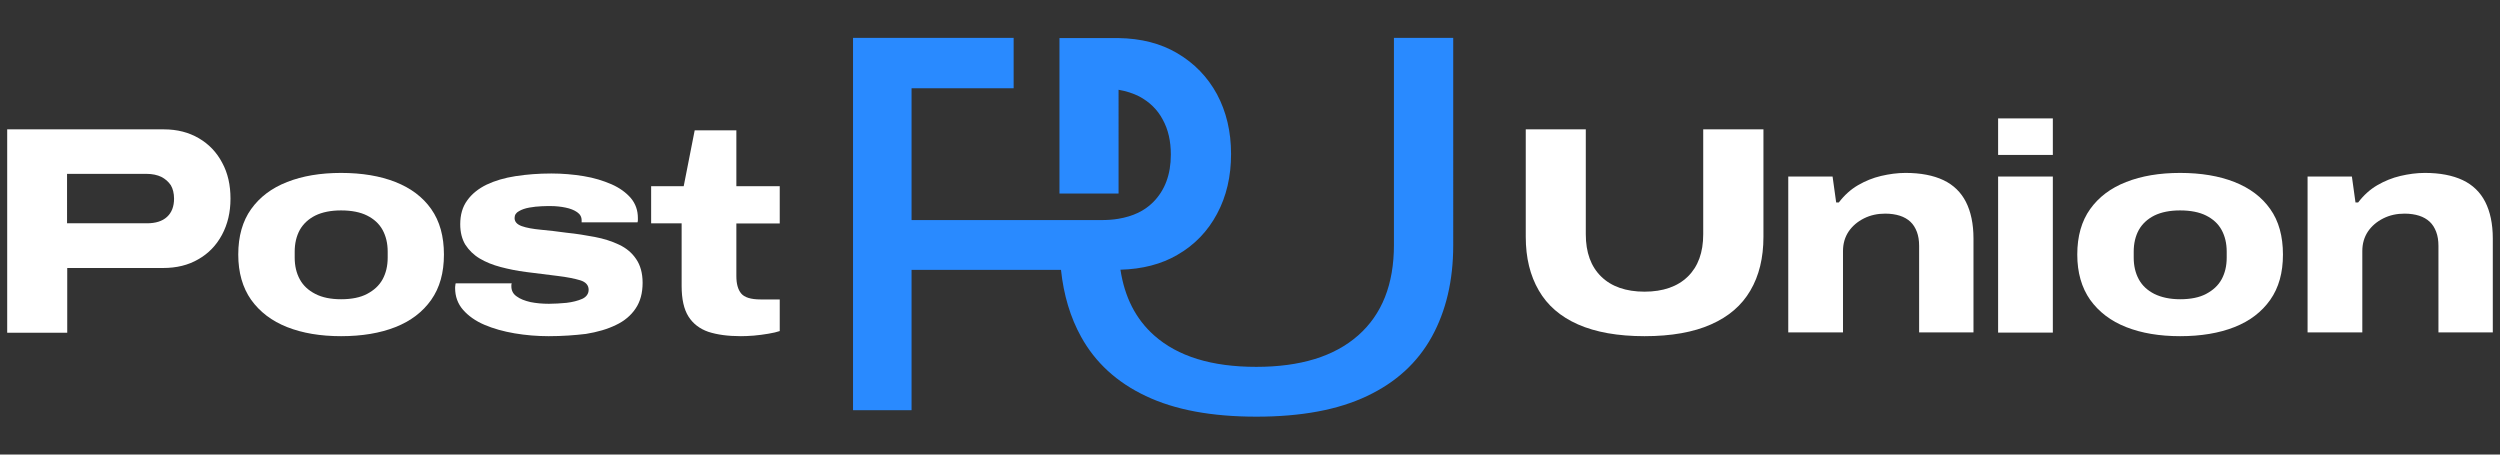
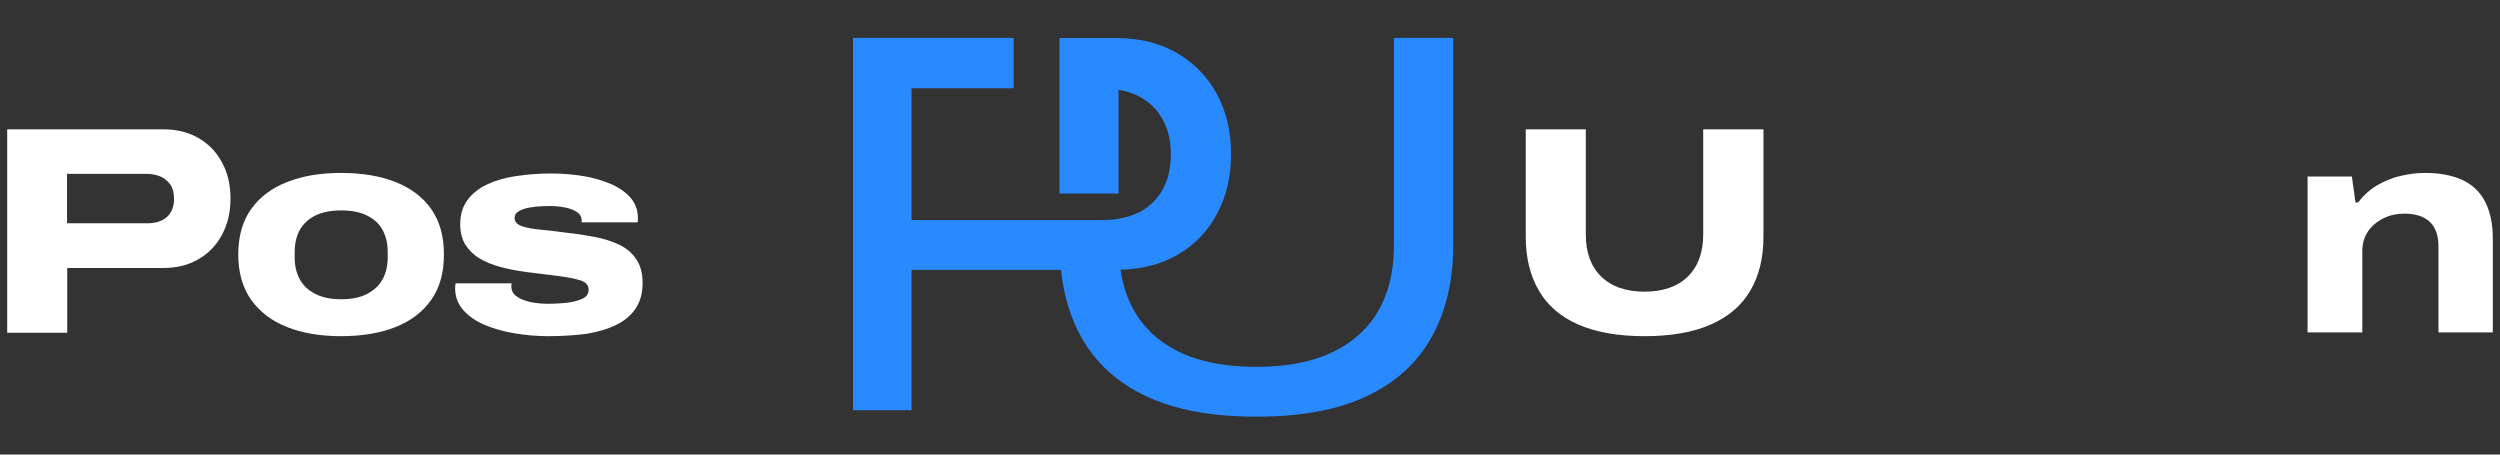
<svg xmlns="http://www.w3.org/2000/svg" version="1.1" id="Layer_1" x="0px" y="0px" width="132px" height="24px" viewBox="0 0 132 24" style="enable-background:new 0 0 132 24;" xml:space="preserve">
  <rect x="0" y="0" width="132" height="24" fill="#333333" stroke="none" />
  <style type="text/css">
	.st0{fill:#FFFFFF;}
	.st1{fill:#298AFF;}
</style>
  <g>
    <g>
      <path class="st0" d="M0.38,17.56V6.83h8.27c0.71,0,1.32,0.16,1.85,0.47c0.53,0.31,0.94,0.74,1.23,1.29    c0.3,0.55,0.44,1.18,0.44,1.9c0,0.72-0.15,1.35-0.45,1.91c-0.3,0.56-0.72,0.99-1.25,1.29c-0.53,0.31-1.15,0.46-1.86,0.46H3.55    v3.42H0.38z M3.55,11.79h4.2c0.47,0,0.82-0.11,1.07-0.34c0.24-0.22,0.37-0.54,0.37-0.96c0-0.28-0.06-0.52-0.17-0.71    C8.89,9.59,8.73,9.45,8.52,9.34c-0.21-0.1-0.47-0.16-0.78-0.16h-4.2V11.79z" />
      <path class="st0" d="M18.01,17.75c-1.09,0-2.04-0.16-2.85-0.48c-0.81-0.32-1.44-0.8-1.9-1.44c-0.45-0.64-0.68-1.44-0.68-2.39    c0-0.97,0.23-1.77,0.68-2.4c0.45-0.63,1.08-1.11,1.9-1.43c0.81-0.32,1.76-0.48,2.85-0.48c1.1,0,2.06,0.16,2.87,0.48    c0.81,0.32,1.44,0.79,1.89,1.43s0.67,1.44,0.67,2.4c0,0.96-0.22,1.75-0.67,2.39c-0.45,0.64-1.08,1.12-1.89,1.44    S19.11,17.75,18.01,17.75z M18.01,15.8c0.55,0,1.01-0.09,1.37-0.28c0.36-0.19,0.64-0.44,0.82-0.77c0.18-0.33,0.27-0.71,0.27-1.15    v-0.31c0-0.44-0.09-0.82-0.27-1.15c-0.18-0.33-0.46-0.58-0.82-0.76c-0.36-0.18-0.82-0.27-1.37-0.27c-0.54,0-0.99,0.09-1.36,0.27    c-0.36,0.18-0.64,0.44-0.82,0.76c-0.18,0.33-0.27,0.71-0.27,1.15v0.31c0,0.44,0.09,0.82,0.27,1.15c0.18,0.33,0.45,0.58,0.82,0.77    C17.02,15.71,17.47,15.8,18.01,15.8z" />
      <path class="st0" d="M28.97,17.75c-0.61,0-1.21-0.05-1.8-0.15c-0.59-0.1-1.12-0.25-1.59-0.45c-0.47-0.2-0.85-0.47-1.13-0.79    c-0.28-0.32-0.42-0.71-0.42-1.15c0-0.04,0-0.08,0.01-0.13c0-0.04,0.01-0.08,0.02-0.12h2.96c-0.01,0.03-0.02,0.06-0.02,0.09    c0,0.03,0,0.05,0,0.07c0,0.22,0.09,0.4,0.28,0.53c0.19,0.14,0.43,0.23,0.73,0.3c0.3,0.06,0.62,0.09,0.97,0.09    c0.29,0,0.6-0.02,0.93-0.05c0.33-0.04,0.6-0.11,0.83-0.21c0.22-0.1,0.34-0.27,0.34-0.48c0-0.24-0.15-0.41-0.44-0.5    c-0.3-0.09-0.69-0.17-1.19-0.23c-0.49-0.06-1.05-0.13-1.68-0.21c-0.47-0.06-0.91-0.15-1.33-0.26c-0.42-0.11-0.79-0.26-1.11-0.45    c-0.32-0.19-0.57-0.44-0.76-0.73c-0.18-0.3-0.27-0.66-0.27-1.08c0-0.5,0.12-0.92,0.37-1.26c0.24-0.34,0.59-0.62,1.02-0.83    c0.44-0.21,0.95-0.36,1.53-0.45s1.21-0.14,1.89-0.14c0.59,0,1.16,0.05,1.71,0.14c0.55,0.09,1.03,0.24,1.47,0.43    c0.43,0.19,0.77,0.44,1.02,0.73c0.25,0.3,0.37,0.65,0.37,1.05c0,0.04,0,0.08,0,0.12c0,0.04-0.01,0.08-0.02,0.11h-2.95v-0.11    c0-0.18-0.08-0.32-0.24-0.43c-0.16-0.11-0.36-0.19-0.61-0.24c-0.24-0.05-0.51-0.08-0.79-0.08c-0.11,0-0.28,0-0.48,0.01    c-0.21,0.01-0.42,0.03-0.64,0.07c-0.22,0.04-0.4,0.1-0.55,0.19c-0.15,0.08-0.23,0.2-0.23,0.36c0,0.2,0.13,0.34,0.38,0.43    c0.25,0.09,0.59,0.15,1.01,0.19c0.42,0.04,0.88,0.09,1.37,0.16c0.5,0.05,0.99,0.13,1.47,0.22c0.48,0.09,0.91,0.23,1.29,0.41    c0.38,0.18,0.68,0.43,0.9,0.76c0.22,0.32,0.34,0.74,0.34,1.25c0,0.54-0.12,0.99-0.37,1.36c-0.24,0.36-0.59,0.66-1.04,0.87    c-0.45,0.22-0.97,0.37-1.58,0.47C30.36,17.7,29.69,17.75,28.97,17.75z" />
-       <path class="st0" d="M39.12,17.75c-0.69,0-1.26-0.08-1.72-0.23c-0.46-0.16-0.81-0.43-1.05-0.81c-0.24-0.38-0.36-0.92-0.36-1.61    v-3.31h-1.61V9.83h1.72l0.58-2.95h2.2v2.95h2.29v1.97h-2.29v2.78c0,0.4,0.08,0.7,0.25,0.91c0.17,0.21,0.51,0.32,1.03,0.32h1.01    v1.67c-0.15,0.05-0.35,0.1-0.6,0.14c-0.25,0.04-0.51,0.08-0.77,0.1C39.53,17.74,39.31,17.75,39.12,17.75z" />
    </g>
    <g>
      <path class="st0" d="M86.83,17.75c-1.41,0-2.58-0.21-3.51-0.62c-0.93-0.41-1.62-1.01-2.07-1.79c-0.46-0.79-0.69-1.73-0.69-2.83    V6.83h3.17v5.54c0,0.96,0.27,1.7,0.81,2.23c0.54,0.53,1.31,0.8,2.29,0.8s1.75-0.27,2.29-0.8c0.54-0.53,0.81-1.27,0.81-2.23V6.83    h3.18v5.68c0,1.1-0.23,2.05-0.69,2.83c-0.46,0.79-1.15,1.38-2.08,1.79C89.42,17.54,88.25,17.75,86.83,17.75z" />
-       <path class="st0" d="M94.42,17.56V9.32h2.34l0.19,1.37h0.14c0.29-0.38,0.63-0.69,1.01-0.91c0.38-0.22,0.79-0.39,1.22-0.49    c0.43-0.1,0.86-0.16,1.29-0.16c0.8,0,1.47,0.13,2,0.38c0.53,0.25,0.93,0.64,1.19,1.15c0.26,0.51,0.4,1.16,0.4,1.93v4.96h-2.87    v-4.57c0-0.28-0.04-0.53-0.12-0.74c-0.08-0.21-0.19-0.39-0.34-0.53c-0.15-0.14-0.34-0.25-0.56-0.32    c-0.22-0.07-0.48-0.11-0.77-0.11c-0.41,0-0.78,0.08-1.12,0.25c-0.34,0.17-0.61,0.4-0.81,0.69c-0.2,0.3-0.3,0.64-0.3,1.04v4.29    H94.42z" />
-       <path class="st0" d="M105.5,8.18V6.25h2.89v1.93H105.5z M105.5,17.56V9.32h2.89v8.24H105.5z" />
-       <path class="st0" d="M115.11,17.75c-1.09,0-2.04-0.16-2.85-0.48c-0.81-0.32-1.44-0.8-1.9-1.44c-0.45-0.64-0.68-1.44-0.68-2.39    c0-0.97,0.23-1.77,0.68-2.4c0.45-0.63,1.08-1.11,1.9-1.43c0.81-0.32,1.76-0.48,2.85-0.48c1.1,0,2.06,0.16,2.87,0.48    c0.81,0.32,1.44,0.79,1.89,1.43c0.45,0.63,0.67,1.44,0.67,2.4c0,0.96-0.22,1.75-0.67,2.39c-0.45,0.64-1.08,1.12-1.89,1.44    C117.17,17.59,116.21,17.75,115.11,17.75z M115.11,15.8c0.55,0,1.01-0.09,1.37-0.28c0.36-0.19,0.64-0.44,0.82-0.77    c0.18-0.33,0.27-0.71,0.27-1.15v-0.31c0-0.44-0.09-0.82-0.27-1.15c-0.18-0.33-0.46-0.58-0.82-0.76c-0.36-0.18-0.82-0.27-1.37-0.27    c-0.54,0-0.99,0.09-1.36,0.27c-0.36,0.18-0.64,0.44-0.82,0.76c-0.18,0.33-0.27,0.71-0.27,1.15v0.31c0,0.44,0.09,0.82,0.27,1.15    c0.18,0.33,0.45,0.58,0.82,0.77C114.12,15.7,114.57,15.8,115.11,15.8z" />
      <path class="st0" d="M121.84,17.56V9.32h2.34l0.19,1.37h0.14c0.29-0.38,0.63-0.69,1.01-0.91c0.38-0.22,0.79-0.39,1.22-0.49    c0.43-0.1,0.86-0.16,1.29-0.16c0.8,0,1.47,0.13,2,0.38c0.53,0.25,0.93,0.64,1.19,1.15c0.26,0.51,0.4,1.16,0.4,1.93v4.96h-2.87    v-4.57c0-0.28-0.04-0.53-0.12-0.74c-0.08-0.21-0.19-0.39-0.34-0.53c-0.15-0.14-0.34-0.25-0.56-0.32    c-0.22-0.07-0.48-0.11-0.77-0.11c-0.41,0-0.78,0.08-1.12,0.25c-0.34,0.17-0.61,0.4-0.81,0.69c-0.2,0.3-0.3,0.64-0.3,1.04v4.29    H121.84z" />
    </g>
  </g>
  <path class="st1" d="M73.6,2v10.93c0,2.08-0.63,3.67-1.89,4.78c-1.26,1.11-3.05,1.66-5.38,1.66c-2.35,0-4.14-0.55-5.39-1.66  c-0.97-0.86-1.56-2.02-1.78-3.47c1.15-0.03,2.16-0.29,3-0.78c0.91-0.52,1.61-1.25,2.1-2.17c0.5-0.93,0.74-1.98,0.74-3.16  c0-1.18-0.25-2.23-0.74-3.15c-0.5-0.92-1.2-1.64-2.1-2.17c-0.88-0.52-1.91-0.78-3.1-0.8v0h-3.12v8.21h3.12V4.74  c0.41,0.07,0.77,0.19,1.09,0.35c0.54,0.29,0.96,0.69,1.24,1.22c0.29,0.52,0.43,1.14,0.43,1.85c0,1.05-0.31,1.89-0.94,2.52  c-0.46,0.46-1.06,0.74-1.82,0.87c-0.29,0.05-0.59,0.07-0.92,0.07H48.13V4.66h5.39V2h-8.48v19.66h3.09v-7.41h7.89  c0.14,1.32,0.49,2.5,1.06,3.53c0.75,1.36,1.89,2.41,3.42,3.13c1.53,0.73,3.47,1.09,5.84,1.09c2.36,0,4.31-0.36,5.84-1.09  c1.53-0.72,2.67-1.77,3.42-3.13c0.75-1.36,1.13-2.97,1.13-4.82V2H73.6z" />
</svg>